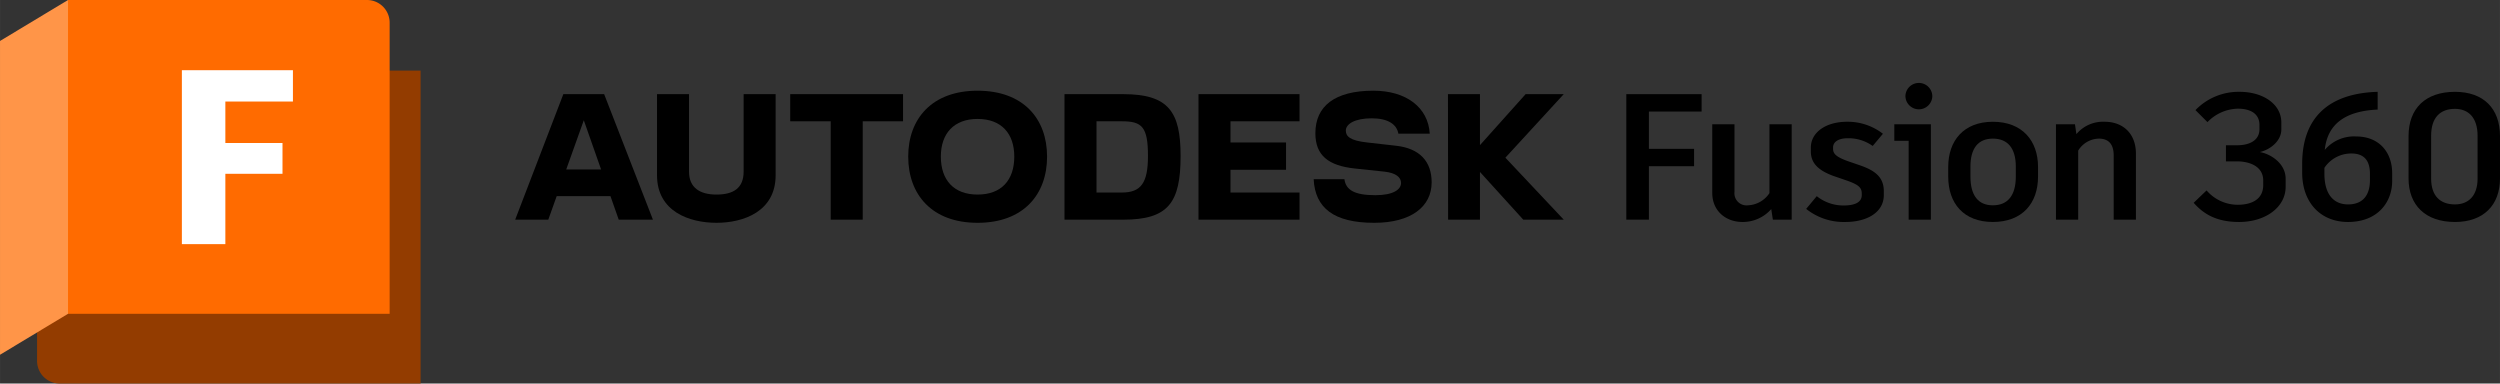
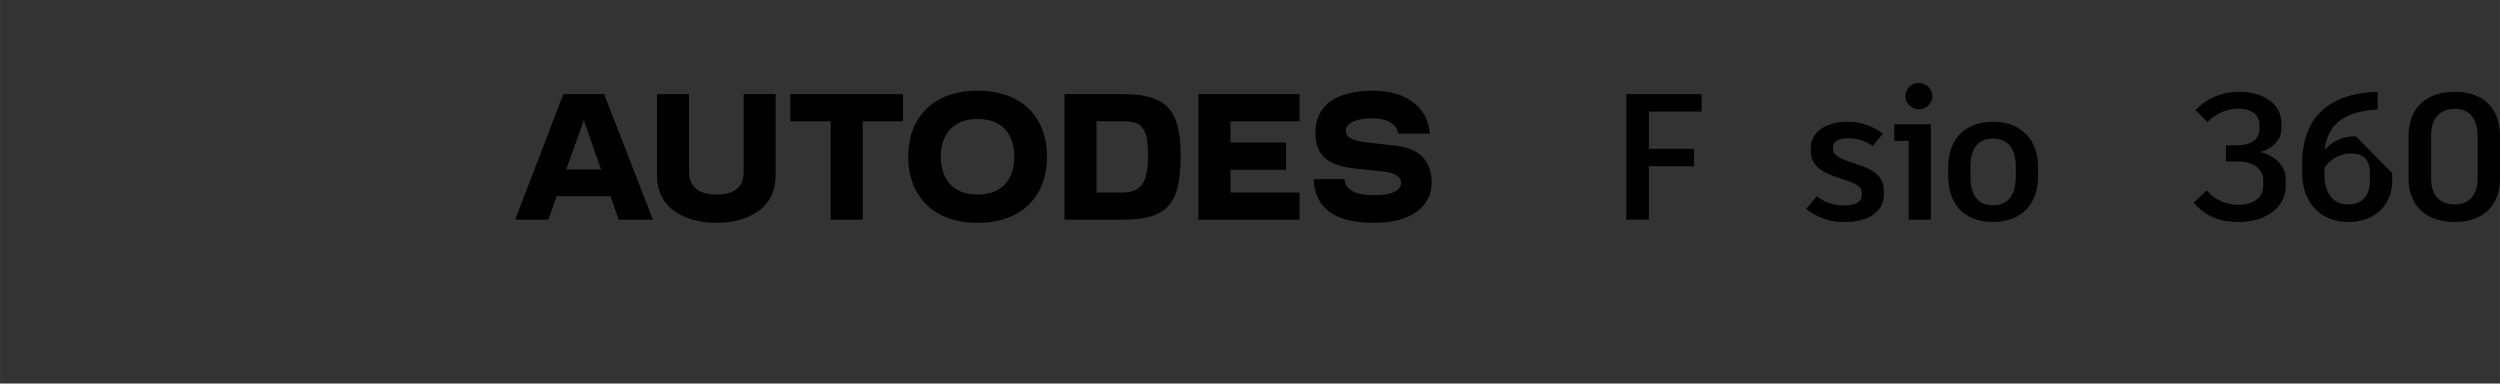
<svg xmlns="http://www.w3.org/2000/svg" width="177.072mm" height="27.165mm" viewBox="0 0 501.936 77.004">
  <rect x="0" y="0" width="501.936" height="77.004" fill="#333333" stroke="none" />
  <defs>
    <clipPath id="bcdf8e26-9f65-4d89-8708-4dfc0dfc9c18" transform="translate(-28.645 -32.364)">
-       <rect x="28.645" y="32.364" width="84.442" height="77.004" fill="none" />
-     </clipPath>
+       </clipPath>
  </defs>
  <g id="e44d1b2d-7d56-4de0-9f10-7a54a107bcc2" data-name="Product names">
    <path d="M359.702,54.76v7.487h9.071V65.738h-9.071V76.465h-4.535V51.268h15.118V54.76Z" transform="translate(-28.645 -32.364)" />
-     <path d="M388.371,57.315v19.15h-3.78l-.324-2.123a7.604,7.604,0,0,1-5.76,2.591c-3.383,0-6.083-2.231-6.083-5.831V57.315h4.464v13.57a2.431,2.431,0,0,0,2.699,2.7,5.439,5.439,0,0,0,4.319-2.448V57.315Z" transform="translate(-28.645 -32.364)" />
    <path d="M391.281,74.305l2.124-2.556a8.547,8.547,0,0,0,5.399,1.871c2.268,0,3.636-.647,3.636-2.087v-.288c0-1.26-.684-1.836-3.204-2.7l-2.411-.828c-2.988-1.079-4.607-2.52-4.607-4.931v-.792c0-3.059,3.023-5.184,7.271-5.184a11.485,11.485,0,0,1,7.199,2.412l-2.052,2.447a8.357,8.357,0,0,0-5.003-1.548c-2.016,0-2.952.828-2.952,1.836v.288c0,1.008.648,1.655,3.096,2.52l2.412.828c2.735.972,4.679,2.232,4.679,5.147v.792c0,3.563-3.528,5.398-7.668,5.398A12.053,12.053,0,0,1,391.281,74.305Z" transform="translate(-28.645 -32.364)" />
    <path d="M416.318,57.315v19.15h-4.464V60.627h-2.879V57.315Zm-5.111-5.651a2.7,2.7,0,0,1,5.399,0,2.7,2.7,0,0,1-5.399,0Z" transform="translate(-28.645 -32.364)" />
    <path d="M437.833,65.882v1.943c0,5.363-3.167,9.106-9.07,9.106-5.868,0-8.963-3.743-8.963-9.106V65.882c0-5.256,3.095-9.071,8.963-9.071C434.665,56.811,437.833,60.627,437.833,65.882Zm-13.57-.072v2.016c0,3.779,1.548,5.76,4.5,5.76,2.987,0,4.607-1.98,4.607-5.76V65.81c0-3.672-1.62-5.615-4.607-5.615C425.81,60.195,424.262,62.138,424.262,65.81Z" transform="translate(-28.645 -32.364)" />
-     <path d="M457.485,63.218V76.465h-4.464V63.579c0-2.412-1.151-3.384-2.987-3.384a4.989,4.989,0,0,0-4.14,2.411V76.465h-4.463v-19.15h3.816l.288,1.98a6.958,6.958,0,0,1,5.687-2.483C454.785,56.811,457.485,59.079,457.485,63.218Z" transform="translate(-28.645 -32.364)" />
    <path d="M469.079,73.081l2.591-2.483a8.279,8.279,0,0,0,6.263,2.88c2.772,0,5.111-1.08,5.111-3.96v-.899c0-3.132-3.239-3.852-5.147-3.852h-2.339V61.527h2.339c1.908,0,4.392-.685,4.392-3.24V57.46c0-2.412-2.016-3.276-4.319-3.276a8.705,8.705,0,0,0-6.119,2.7l-2.412-2.412a12.027,12.027,0,0,1,8.891-3.671c4.644,0,8.351,2.447,8.351,6.154v1.404c0,2.268-2.16,4.031-4.319,4.535,2.16.36,5.183,2.268,5.183,5.363v1.62c0,4.031-3.959,7.055-9.359,7.055C473.542,76.932,470.986,75.241,469.079,73.081Z" transform="translate(-28.645 -32.364)" />
-     <path d="M508.935,67.142V68.69c0,4.356-2.987,8.242-8.854,8.242-5.58,0-9.215-3.959-9.215-9.898V65.27c0-9.467,5.507-14.183,15.154-14.47V54.364c-6.335.287-10.079,2.772-10.619,8.099A7.696,7.696,0,0,1,501.7,59.763C506.38,59.763,508.935,63.003,508.935,67.142Zm-4.463.107c0-2.447-1.008-4.067-3.708-4.067a6.466,6.466,0,0,0-5.436,2.88v1.151c0,4.248,1.908,6.191,4.752,6.191,2.987,0,4.391-1.871,4.391-4.859Z" transform="translate(-28.645 -32.364)" />
+     <path d="M508.935,67.142V68.69c0,4.356-2.987,8.242-8.854,8.242-5.58,0-9.215-3.959-9.215-9.898V65.27c0-9.467,5.507-14.183,15.154-14.47V54.364c-6.335.287-10.079,2.772-10.619,8.099A7.696,7.696,0,0,1,501.7,59.763Zm-4.463.107c0-2.447-1.008-4.067-3.708-4.067a6.466,6.466,0,0,0-5.436,2.88v1.151c0,4.248,1.908,6.191,4.752,6.191,2.987,0,4.391-1.871,4.391-4.859Z" transform="translate(-28.645 -32.364)" />
    <path d="M512.224,68.186V59.691c0-5.544,3.384-8.891,9.323-8.891,5.723,0,9.035,3.347,9.035,8.891v8.495c0,5.363-3.312,8.746-9.035,8.746C515.608,76.932,512.224,73.55,512.224,68.186Zm13.858.035V59.619c0-3.636-1.836-5.399-4.536-5.399-2.988,0-4.788,1.764-4.788,5.399v8.603c0,3.456,1.8,5.184,4.788,5.184C524.247,73.405,526.083,71.677,526.083,68.221Z" transform="translate(-28.645 -32.364)" />
  </g>
  <g id="a946bf00-9b9d-43d9-8f18-8c8d41ec87de" data-name="Autodesk logo">
    <g id="e9d36e60-f58b-401e-a21f-466c8db9fe08" data-name="wordmark">
-       <polygon points="313.962 18.902 306.307 18.902 297.139 29.141 297.139 18.902 290.713 18.902 290.744 44.104 297.139 44.104 297.139 34.528 305.834 44.104 313.962 44.104 302.243 31.661 313.962 18.902" />
      <path d="M308.994,61.631l-5.859-.662c-3.434-.378-4.284-1.228-4.284-2.394,0-1.292,1.764-2.457,5.198-2.457,3.308,0,5.04,1.229,5.355,3.087h6.3c-.315-5.324-4.788-8.632-11.309-8.632-7.75,0-11.656,3.087-11.656,8.537,0,4.442,2.583,6.521,7.939,7.088l5.954.63c2.268.252,3.308,1.134,3.308,2.268,0,1.292-1.512,2.457-5.166,2.457-4.221,0-5.922-1.071-6.206-3.213h-6.174c.283,5.796,4.064,8.758,12.16,8.758,7.403,0,11.53-3.245,11.53-8.128C316.082,64.718,313.625,62.167,308.994,61.631Z" transform="translate(-28.645 -32.364)" />
      <polygon points="240.625 44.104 260.912 44.104 260.912 38.654 247.051 38.654 247.051 34.087 258.203 34.087 258.203 28.605 247.051 28.605 247.051 24.352 260.912 24.352 260.912 18.903 240.625 18.903 240.625 44.104" />
      <path d="M254.149,51.267H242.367V76.469H254.149c9.041,0,11.53-3.371,11.53-12.79C265.679,54.827,263.285,51.267,254.149,51.267Zm-.252,19.752h-5.103V56.717h5.103c4.032,0,5.229,1.103,5.229,6.962C259.126,69.034,257.772,71.019,253.897,71.019Z" transform="translate(-28.645 -32.364)" />
      <path d="M224.915,50.574c-9.167,0-13.924,5.639-13.924,13.231,0,7.623,4.757,13.294,13.924,13.294,9.199,0,13.956-5.67,13.956-13.294C238.87,56.213,234.114,50.574,224.915,50.574Zm0,20.854c-4.757,0-7.372-2.898-7.372-7.623,0-4.631,2.615-7.561,7.372-7.561,4.788,0,7.372,2.93,7.372,7.561C232.287,68.53,229.703,71.428,224.915,71.428Z" transform="translate(-28.645 -32.364)" />
      <polygon points="158.656 24.352 166.784 24.352 166.784 44.104 173.21 44.104 173.21 24.352 181.306 24.352 181.306 18.903 158.656 18.903 158.656 24.352" />
      <path d="M177.945,66.829c0,3.276-2.016,4.599-5.45,4.599-3.339,0-5.513-1.386-5.513-4.599V51.267h-6.426V67.553c0,7.277,6.489,9.545,11.939,9.545,5.418,0,11.876-2.268,11.876-9.545V51.267h-6.426Z" transform="translate(-28.645 -32.364)" />
      <path d="M141.749,51.267l-9.671,25.202h6.647l1.688-4.725h10.796l1.66,4.725h6.867L149.94,51.267Zm.577,15.121,3.529-9.88,3.471,9.88Z" transform="translate(-28.645 -32.364)" />
    </g>
  </g>
  <g id="f2eb1f34-da64-4a98-8d5e-99d0c5d867fc" data-name="icon">
    <g clip-path="url(#bcdf8e26-9f65-4d89-8708-4dfc0dfc9c18)">
      <g clip-path="url(#bcdf8e26-9f65-4d89-8708-4dfc0dfc9c18)">
        <path d="M42.276,32.402l.02-.034L106.425,46.54h6.662V109.368H40.633a4.55,4.55,0,0,1-4.55-4.55V98.662Z" transform="translate(-28.645 -32.364)" fill="#933c00" />
-         <path d="M106.874,95.367H42.276V32.402l.02-.038h60.028a4.55,4.55,0,0,1,4.55,4.55Z" transform="translate(-28.645 -32.364)" fill="#ff6b00" />
        <polygon points="0 71.228 13.651 63.003 13.651 0 0 8.225 0 71.228" fill="#ff9548" />
      </g>
      <g clip-path="url(#bcdf8e26-9f65-4d89-8708-4dfc0dfc9c18)">
        <path d="M73.888,52.746v8.33H85.361v6.186H73.888V81.378h-8.73V46.461H87.456v6.285Z" transform="translate(-28.645 -32.364)" fill="#fff" />
      </g>
    </g>
  </g>
</svg>